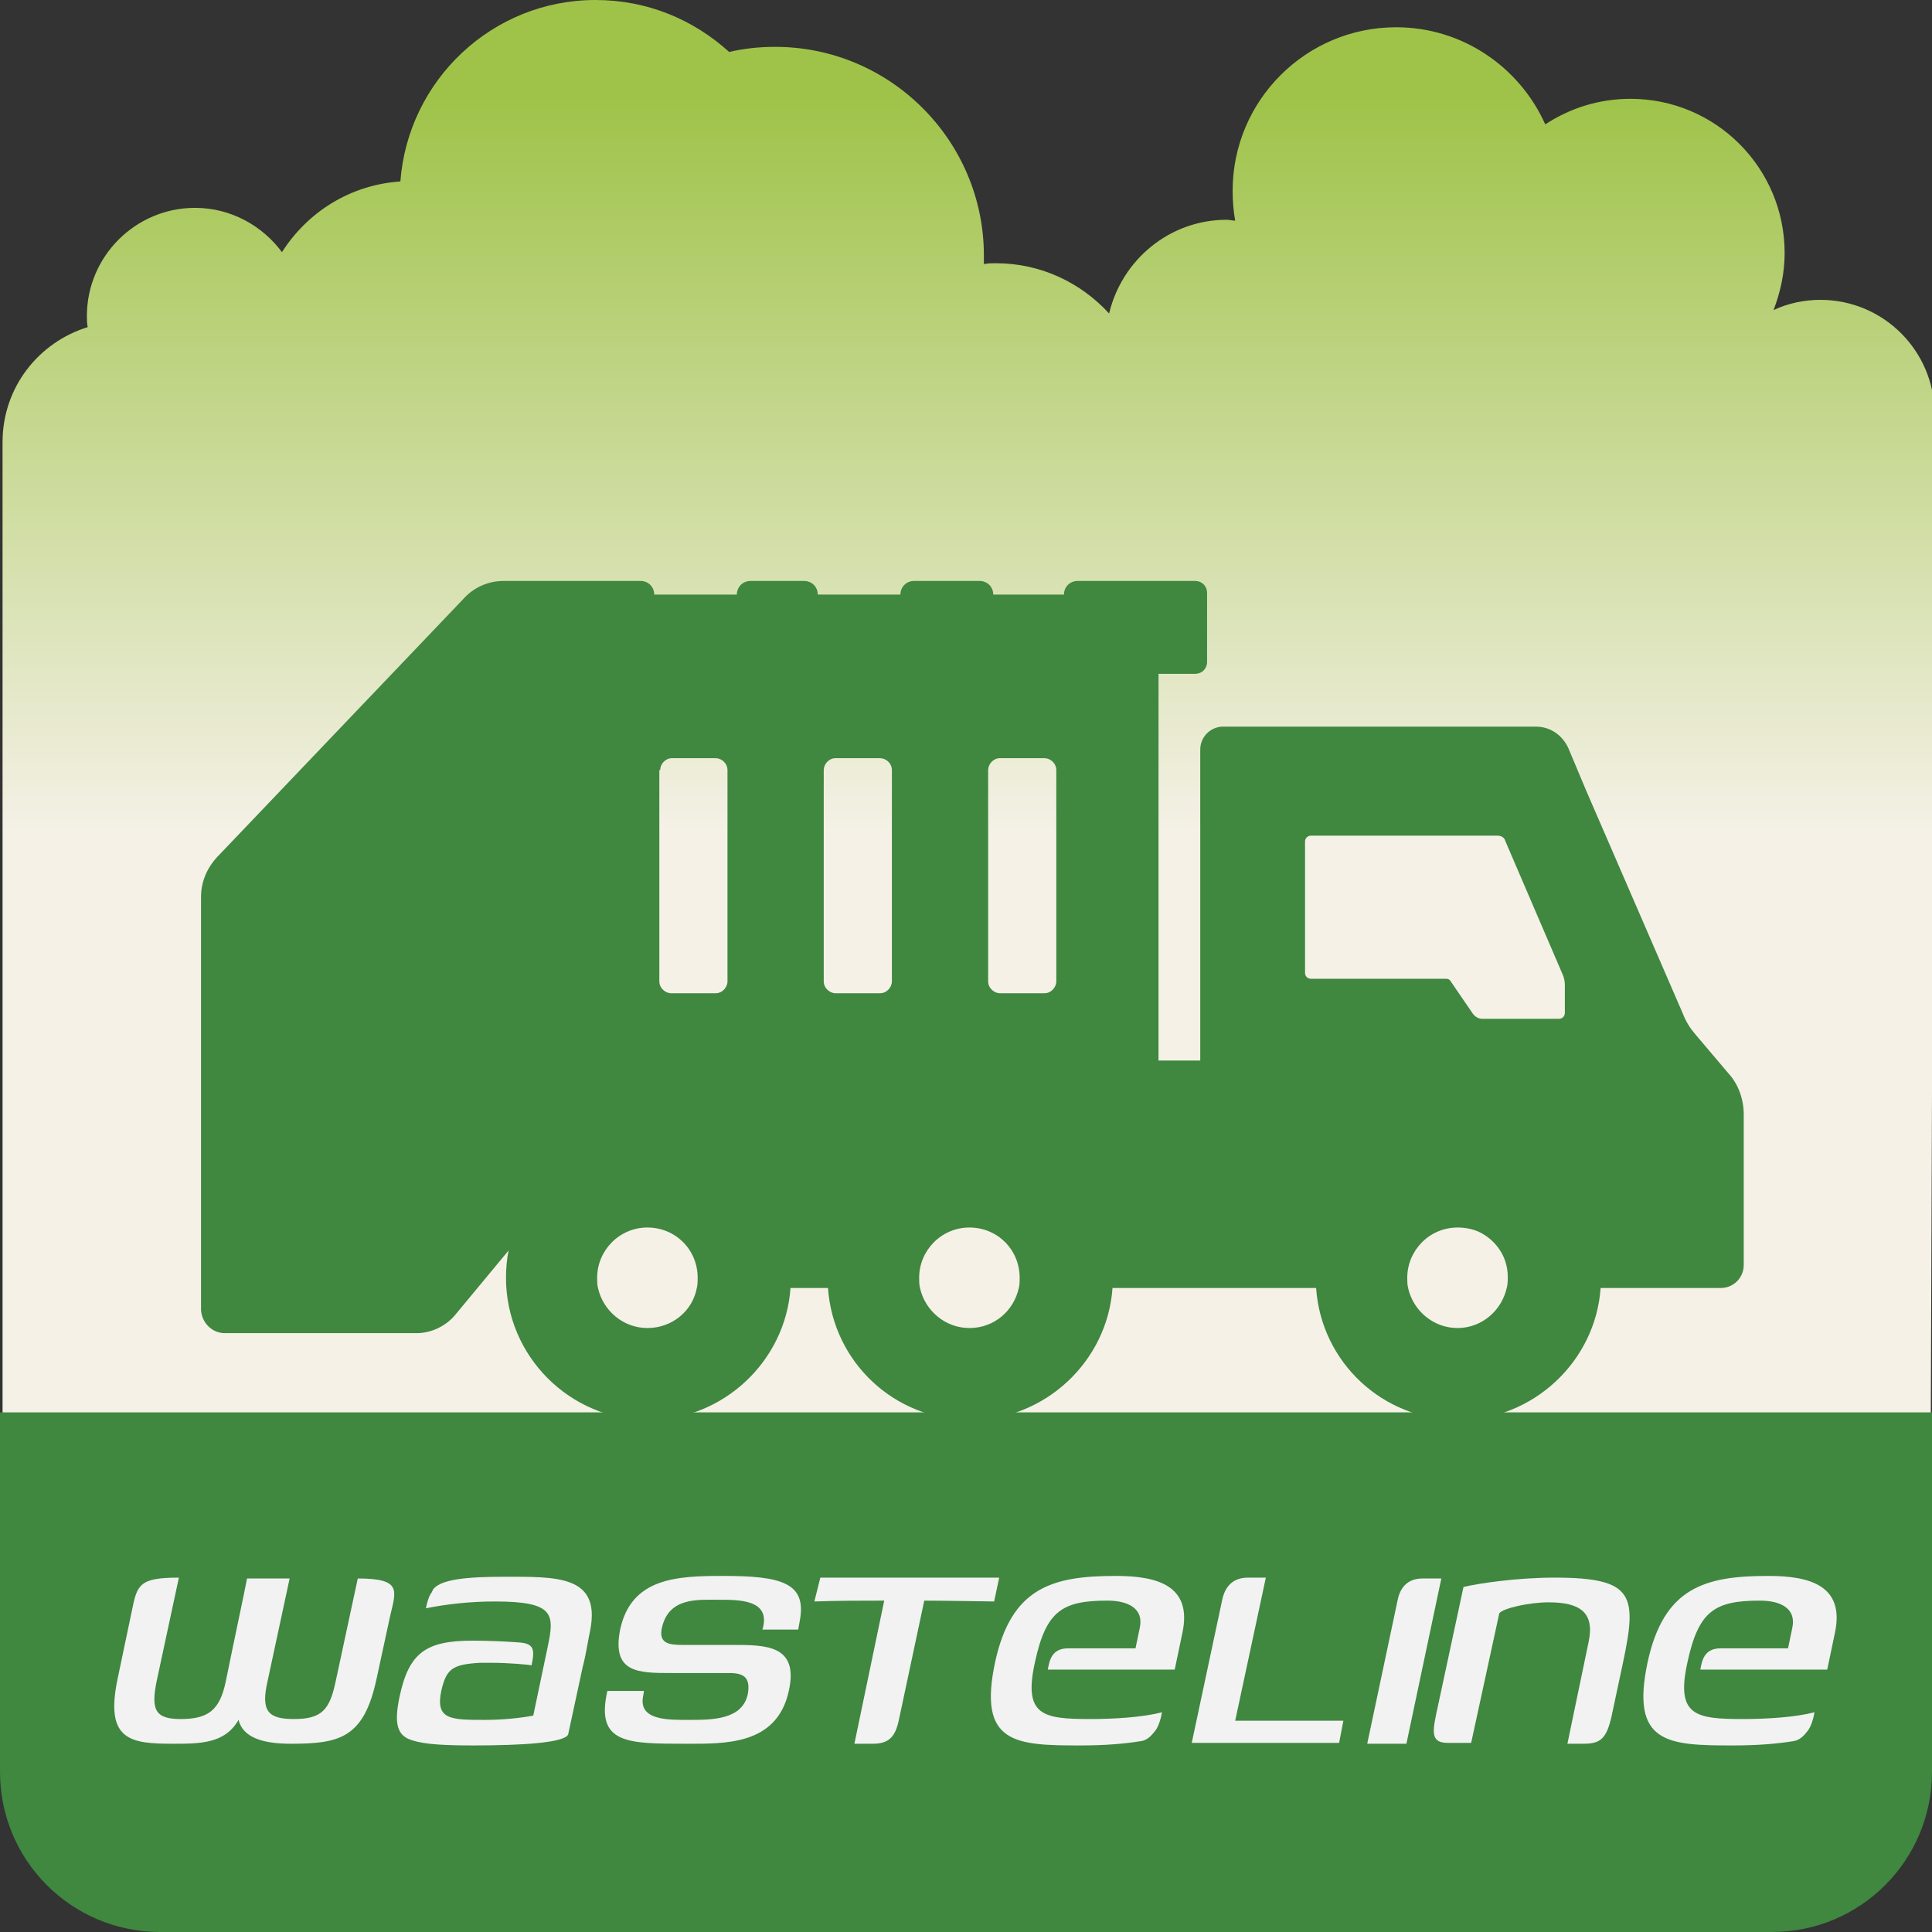
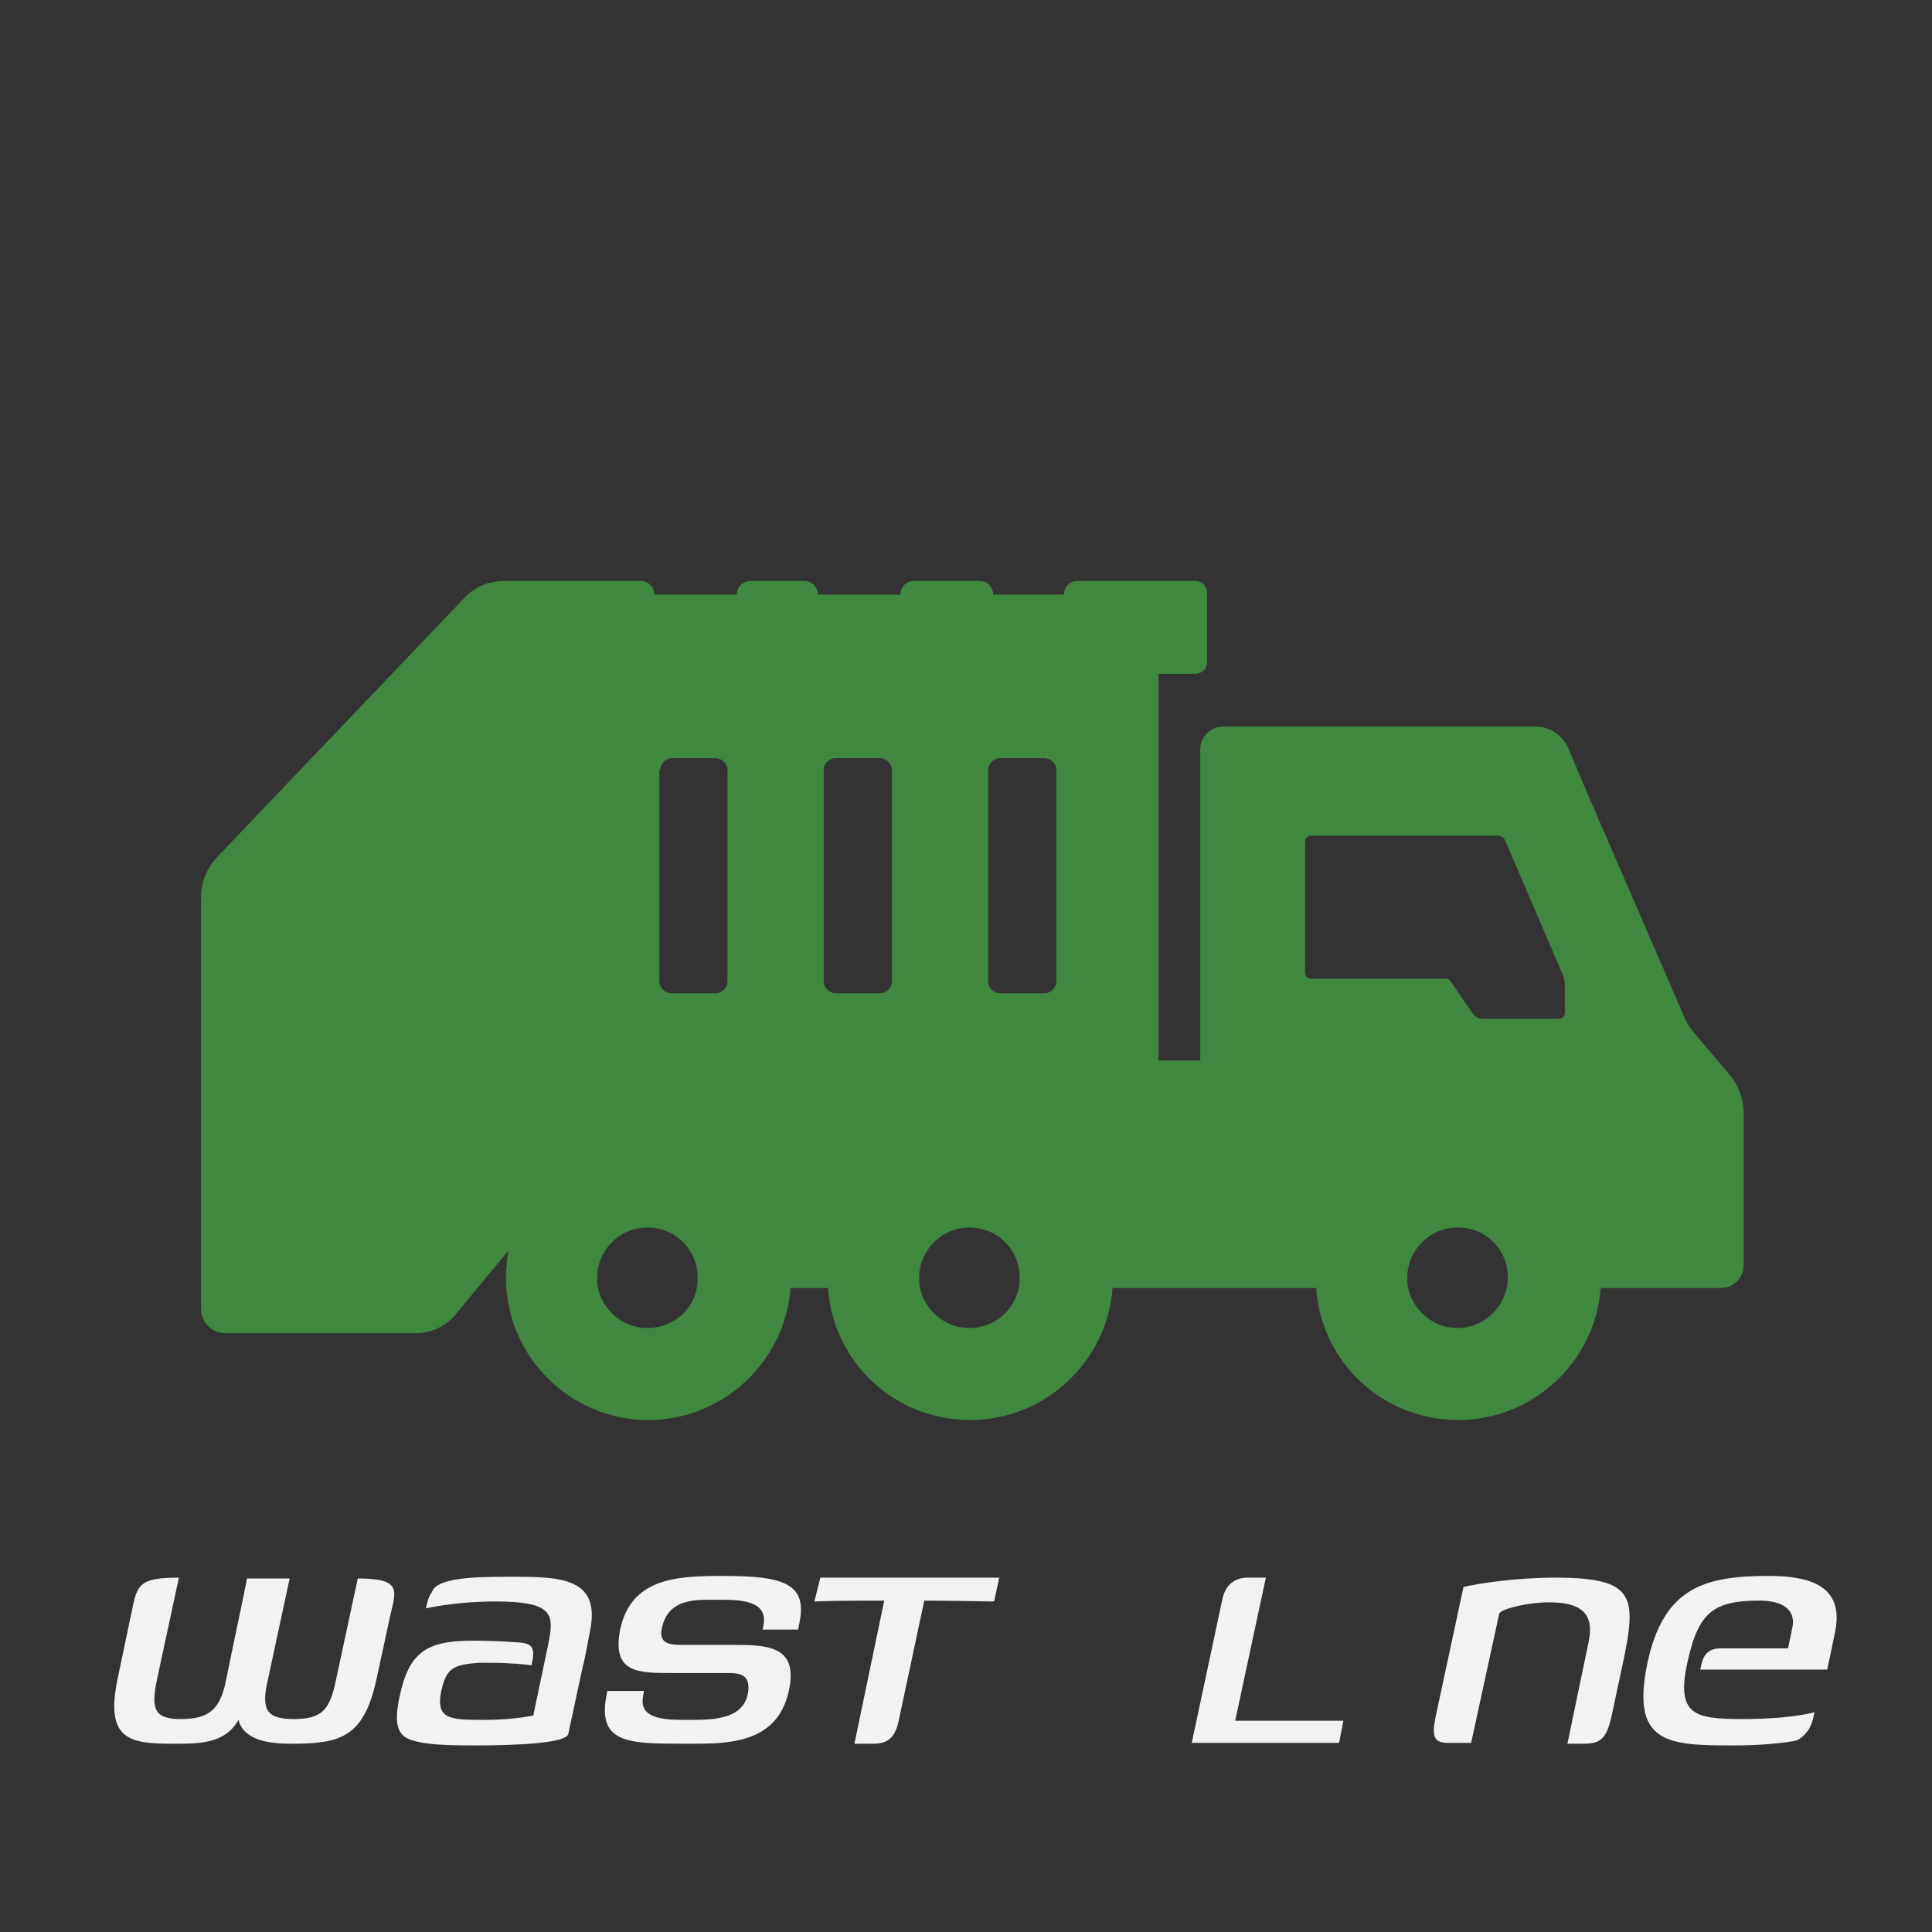
<svg xmlns="http://www.w3.org/2000/svg" version="1.1" id="Layer_1" x="0px" y="0px" viewBox="0 0 226.8 226.8" style="enable-background:new 0 0 226.8 226.8;" xml:space="preserve">
  <rect x="0" y="0" width="226.8" height="226.8" fill="#333333" stroke="none" />
  <style type="text/css">
	.st0{fill:url(#SVGID_1_);}
	.st1{fill:#408740;}
	.st2{fill-rule:evenodd;clip-rule:evenodd;fill:#408740;}
	.st3{fill:#F2F2F2;}
</style>
  <linearGradient id="SVGID_1_" gradientUnits="userSpaceOnUse" x1="113.652" y1="11.454" x2="113.652" y2="98.036">
    <stop offset="0" style="stop-color:#9FC349" />
    <stop offset="1" style="stop-color:#F5F1E7" />
  </linearGradient>
-   <path class="st0" d="M227.1,48.6c0-7.4-6-13.4-13.4-13.4c-1.9,0-3.8,0.4-5.5,1.2c0.8-2.1,1.3-4.3,1.3-6.7c0-10-8.1-18.1-18.1-18.1  c-3.7,0-7.1,1.1-10,3c-3-6.7-9.7-11.4-17.5-11.4c-10.6,0-19.2,8.6-19.2,19.2c0,1.2,0.1,2.4,0.3,3.5c-0.3,0-0.7-0.1-1-0.1  c-6.7,0-12.3,4.7-13.8,11c-3.3-3.6-8-5.9-13.3-5.9c-0.5,0-0.9,0-1.4,0.1c0-0.3,0-0.7,0-1c0-13.5-11-24.5-24.5-24.5  c-1.9,0-3.7,0.2-5.4,0.6C81.4,2.3,76,0,69.9,0c-12.1,0-22,9.4-22.9,21.3c-5.9,0.4-10.9,3.6-13.9,8.3c-2.3-3.1-6-5.2-10.2-5.2  c-7,0-12.7,5.7-12.7,12.7c0,0.4,0,0.9,0.1,1.3c-5.8,1.8-10,7.1-10,13.5v129.8h226.3L227.1,48.6z" />
  <g>
    <path class="st1" d="M26.4,156.5h22.5c1.7,0,3.4-0.8,4.5-2.1l6.3-7.6c-0.2,1-0.3,2.1-0.3,3.2c0,9.2,7.5,16.7,16.7,16.7   c8.8,0,16.1-6.9,16.7-15.5h4.4c0.6,8.7,7.8,15.5,16.7,15.5c8.8,0,16.1-6.9,16.7-15.5h23.9c0.6,8.7,7.8,15.5,16.7,15.5   c8.8,0,16.1-6.9,16.7-15.5h0.9h13.2c1.5,0,2.7-1.2,2.7-2.7v-17.7c0-1.7-0.6-3.5-1.8-4.8l-3.9-4.6c-0.6-0.7-1.1-1.5-1.4-2.3   l-11.4-26.3l-2.1-5c-0.7-1.5-2.1-2.5-3.8-2.5h-36.7c-1.5,0-2.7,1.2-2.7,2.7v36.5H136V79.1h4.3c0.8,0,1.4-0.6,1.4-1.4v-8.1   c0-0.8-0.6-1.4-1.4-1.4h-7h-4.4h-2.4c-0.9,0-1.6,0.7-1.6,1.6h-8.3c0-0.9-0.7-1.6-1.6-1.6h-7.7c-0.9,0-1.6,0.7-1.6,1.6h-9.7   c0-0.9-0.7-1.6-1.6-1.6h-6.3c-0.9,0-1.6,0.7-1.6,1.6h-9.7c0-0.9-0.7-1.6-1.6-1.6H59.1c-1.7,0-3.4,0.7-4.6,2l-29,30.4   c-1.2,1.3-1.9,2.9-1.9,4.7v48.5C23.7,155.3,24.9,156.5,26.4,156.5z M76,155.9c-2.8,0-5.2-2-5.8-4.7c-0.1-0.4-0.1-0.8-0.1-1.2   c0-3.2,2.6-5.9,5.9-5.9c3.3,0,5.9,2.6,5.9,5.9c0,0.4,0,0.8-0.1,1.2C81.3,153.9,78.9,155.9,76,155.9z M113.8,155.9   c-2.8,0-5.2-2-5.8-4.7c-0.1-0.4-0.1-0.8-0.1-1.2c0-3.2,2.6-5.9,5.9-5.9c3.3,0,5.9,2.6,5.9,5.9c0,0.4,0,0.8-0.1,1.2   C119,153.9,116.7,155.9,113.8,155.9z M171.1,155.9c-2.8,0-5.2-2-5.8-4.7c-0.1-0.4-0.1-0.8-0.1-1.2c0-3.2,2.6-5.9,5.9-5.9   c1,0,1.9,0.2,2.7,0.6c1.9,1,3.2,2.9,3.2,5.2c0,0.4,0,0.8-0.1,1.2c0,0,0,0,0,0C176.3,153.9,173.9,155.9,171.1,155.9z M153.2,98.8   c0-0.4,0.3-0.7,0.7-0.7h21.9c0.4,0,0.8,0.2,0.9,0.6l6.7,15.6c0.2,0.4,0.3,0.9,0.3,1.3v3.3c0,0.4-0.3,0.7-0.7,0.7H174   c-0.4,0-0.8-0.2-1.1-0.6l-2.6-3.8c-0.1-0.2-0.3-0.3-0.5-0.3h-15.9c-0.4,0-0.7-0.3-0.7-0.7V98.8z M116,90.4c0-0.7,0.6-1.4,1.4-1.4   h5.2c0.7,0,1.4,0.6,1.4,1.4v24.8c0,0.7-0.6,1.4-1.4,1.4h-5.2c-0.7,0-1.4-0.6-1.4-1.4V90.4z M96.7,90.4c0-0.7,0.6-1.4,1.4-1.4h5.2   c0.7,0,1.4,0.6,1.4,1.4v24.8c0,0.7-0.6,1.4-1.4,1.4h-5.2c-0.7,0-1.4-0.6-1.4-1.4V90.4z M77.5,90.4c0-0.7,0.6-1.4,1.4-1.4H84   c0.7,0,1.4,0.6,1.4,1.4v24.8c0,0.7-0.6,1.4-1.4,1.4h-5.2c-0.7,0-1.4-0.6-1.4-1.4V90.4z" />
  </g>
-   <path class="st2" d="M226.8,165.8V208c0,10.4-8.4,18.8-18.8,18.8H18.8C8.4,226.8,0,218.4,0,208v-42.2H226.8z" />
  <g>
    <path class="st3" d="M20.3,204.7c-5,0-8-0.4-6.5-7.6l1.7-8.1c0.6-3,0.9-3.8,5.5-3.8l-2.6,12.1c-0.7,3.4-0.2,4.5,2.8,4.5   c3.2,0,4.6-1,5.3-4.4c1.1-5.4,2.1-10,2.5-12.1H34l-2.6,12.1c-0.8,3.5,0.1,4.4,3.1,4.4c3.3,0,4.2-1.1,4.9-4.4l2.6-12.1   c5.2,0,4.5,1.4,3.8,4.4l-1.6,7.4c-1.5,7-4.4,7.6-10.1,7.6c-3.4,0-5.6-0.8-6.1-2.8C26.4,204.7,23.5,204.7,20.3,204.7z" />
    <path class="st3" d="M60.8,192.8c1.9,0.1,2,0.8,1.6,2.7c-0.4-0.1-2.8-0.3-4.6-0.3h-1.5c-3.2,0.2-3.9,0.7-4.5,3.3   c-0.7,3.4,1.1,3.4,5.2,3.4c1.9,0,4-0.2,5.6-0.5l1.7-8.1c0.8-3.8,0.8-5.3-6.2-5.3c-2.9,0-5.6,0.3-8.1,0.8c0.1-0.5,0.3-1.4,0.7-1.9   c0.5-1.6,4.6-1.8,8.5-1.8c6.1,0,11.3-0.2,10.1,6.2c-0.3,1.4-0.5,2.9-0.9,4.4l-1.7,7.9c-0.4,1-5.5,1.3-11.1,1.3   c-3.2,0-5.7-0.1-7.2-0.6c-1.7-0.5-2.2-1.8-1.5-5.1c1.1-5.2,3.1-6.6,8.6-6.6C57.5,192.6,59.5,192.7,60.8,192.8z" />
    <path class="st3" d="M85.6,196.4h-6.7c-4,0-7.1,0-6.1-5.1c1.3-6.1,6.7-6.3,12.1-6.3c6.8,0,9.8,0.8,9,5.2l-0.2,1.1h-4.2   c1.1-3.6-2.9-3.5-5.2-3.5c-2.4,0-5.8-0.3-6.6,3.3c-0.4,1.8,0.8,2,2.4,2H86c3.9,0,7.8,0,6.6,5.4c-1.4,6.4-7.5,6.2-12.1,6.2   c-6.9,0-10.6,0-9.2-6.2h4.3l-0.1,0.6c-0.6,2.9,3,2.8,5.4,2.8c2.7,0,6.3,0,6.9-3.1C88.1,196.9,87.3,196.4,85.6,196.4z" />
    <path class="st3" d="M96.3,185.2h21l-0.6,2.8c-0.1,0-5.9-0.1-8.2-0.1l-3,14.1c-0.4,1.8-1.1,2.7-3,2.7h-2.2l3.5-16.8   c-2.7,0-5.6,0-8.2,0.1L96.3,185.2z" />
-     <path class="st3" d="M137.9,196H123c0.2-1,0.4-2.5,2.4-2.5h7.9l0.5-2.4c0.5-2.3-1.4-3.2-3.8-3.2c-5.3,0-7.2,1.2-8.5,7.2   c-1.4,6.3,0.9,6.7,6.5,6.7c2.7,0,6.2-0.2,8.4-0.8c-0.1,0.7-0.4,1.7-0.8,2.2c-0.4,0.5-0.9,1.1-1.7,1.2c-1.9,0.3-4.1,0.5-7.1,0.5   c-7.6,0-12-0.2-10-9.7c1.9-8.9,6.8-10.2,14.2-10.2c4.8,0,9,1.1,7.8,6.7L137.9,196z" />
    <path class="st3" d="M148.6,185.2L145,202h12.7l-0.5,2.6h-17.3l3.6-16.9c0.3-1.3,1.1-2.5,3-2.5H148.6z" />
-     <path class="st3" d="M165.1,204.7h-4.6l3.6-17c0.3-1.3,1.1-2.4,2.9-2.4h2.2L165.1,204.7z" />
    <path class="st3" d="M186.5,192.7c0.7-3.4-1-4.6-4.7-4.6c-2.3,0-5.4,0.7-5.8,1.3l-3.3,15.2h-2.7c-1.9,0-1.9-1-1.4-3.4l3.2-14.9   c1.6-0.4,6.2-1.1,10.7-1.1c9.4,0,9.7,2.1,8,10.1l-1.3,6.1c-0.6,2.7-1.3,3.3-3.3,3.3H184L186.5,192.7z" />
    <path class="st3" d="M214.5,196h-14.9c0.2-1,0.4-2.5,2.4-2.5h7.9l0.5-2.4c0.5-2.3-1.4-3.2-3.8-3.2c-5.3,0-7.2,1.2-8.5,7.2   c-1.4,6.3,0.9,6.7,6.5,6.7c2.7,0,6.2-0.2,8.4-0.8c-0.1,0.7-0.4,1.7-0.8,2.2c-0.4,0.5-0.9,1.1-1.7,1.2c-1.9,0.3-4.1,0.5-7.1,0.5   c-7.6,0-12-0.2-10-9.7c1.9-8.9,6.8-10.2,14.2-10.2c4.8,0,9,1.1,7.8,6.7L214.5,196z" />
  </g>
</svg>